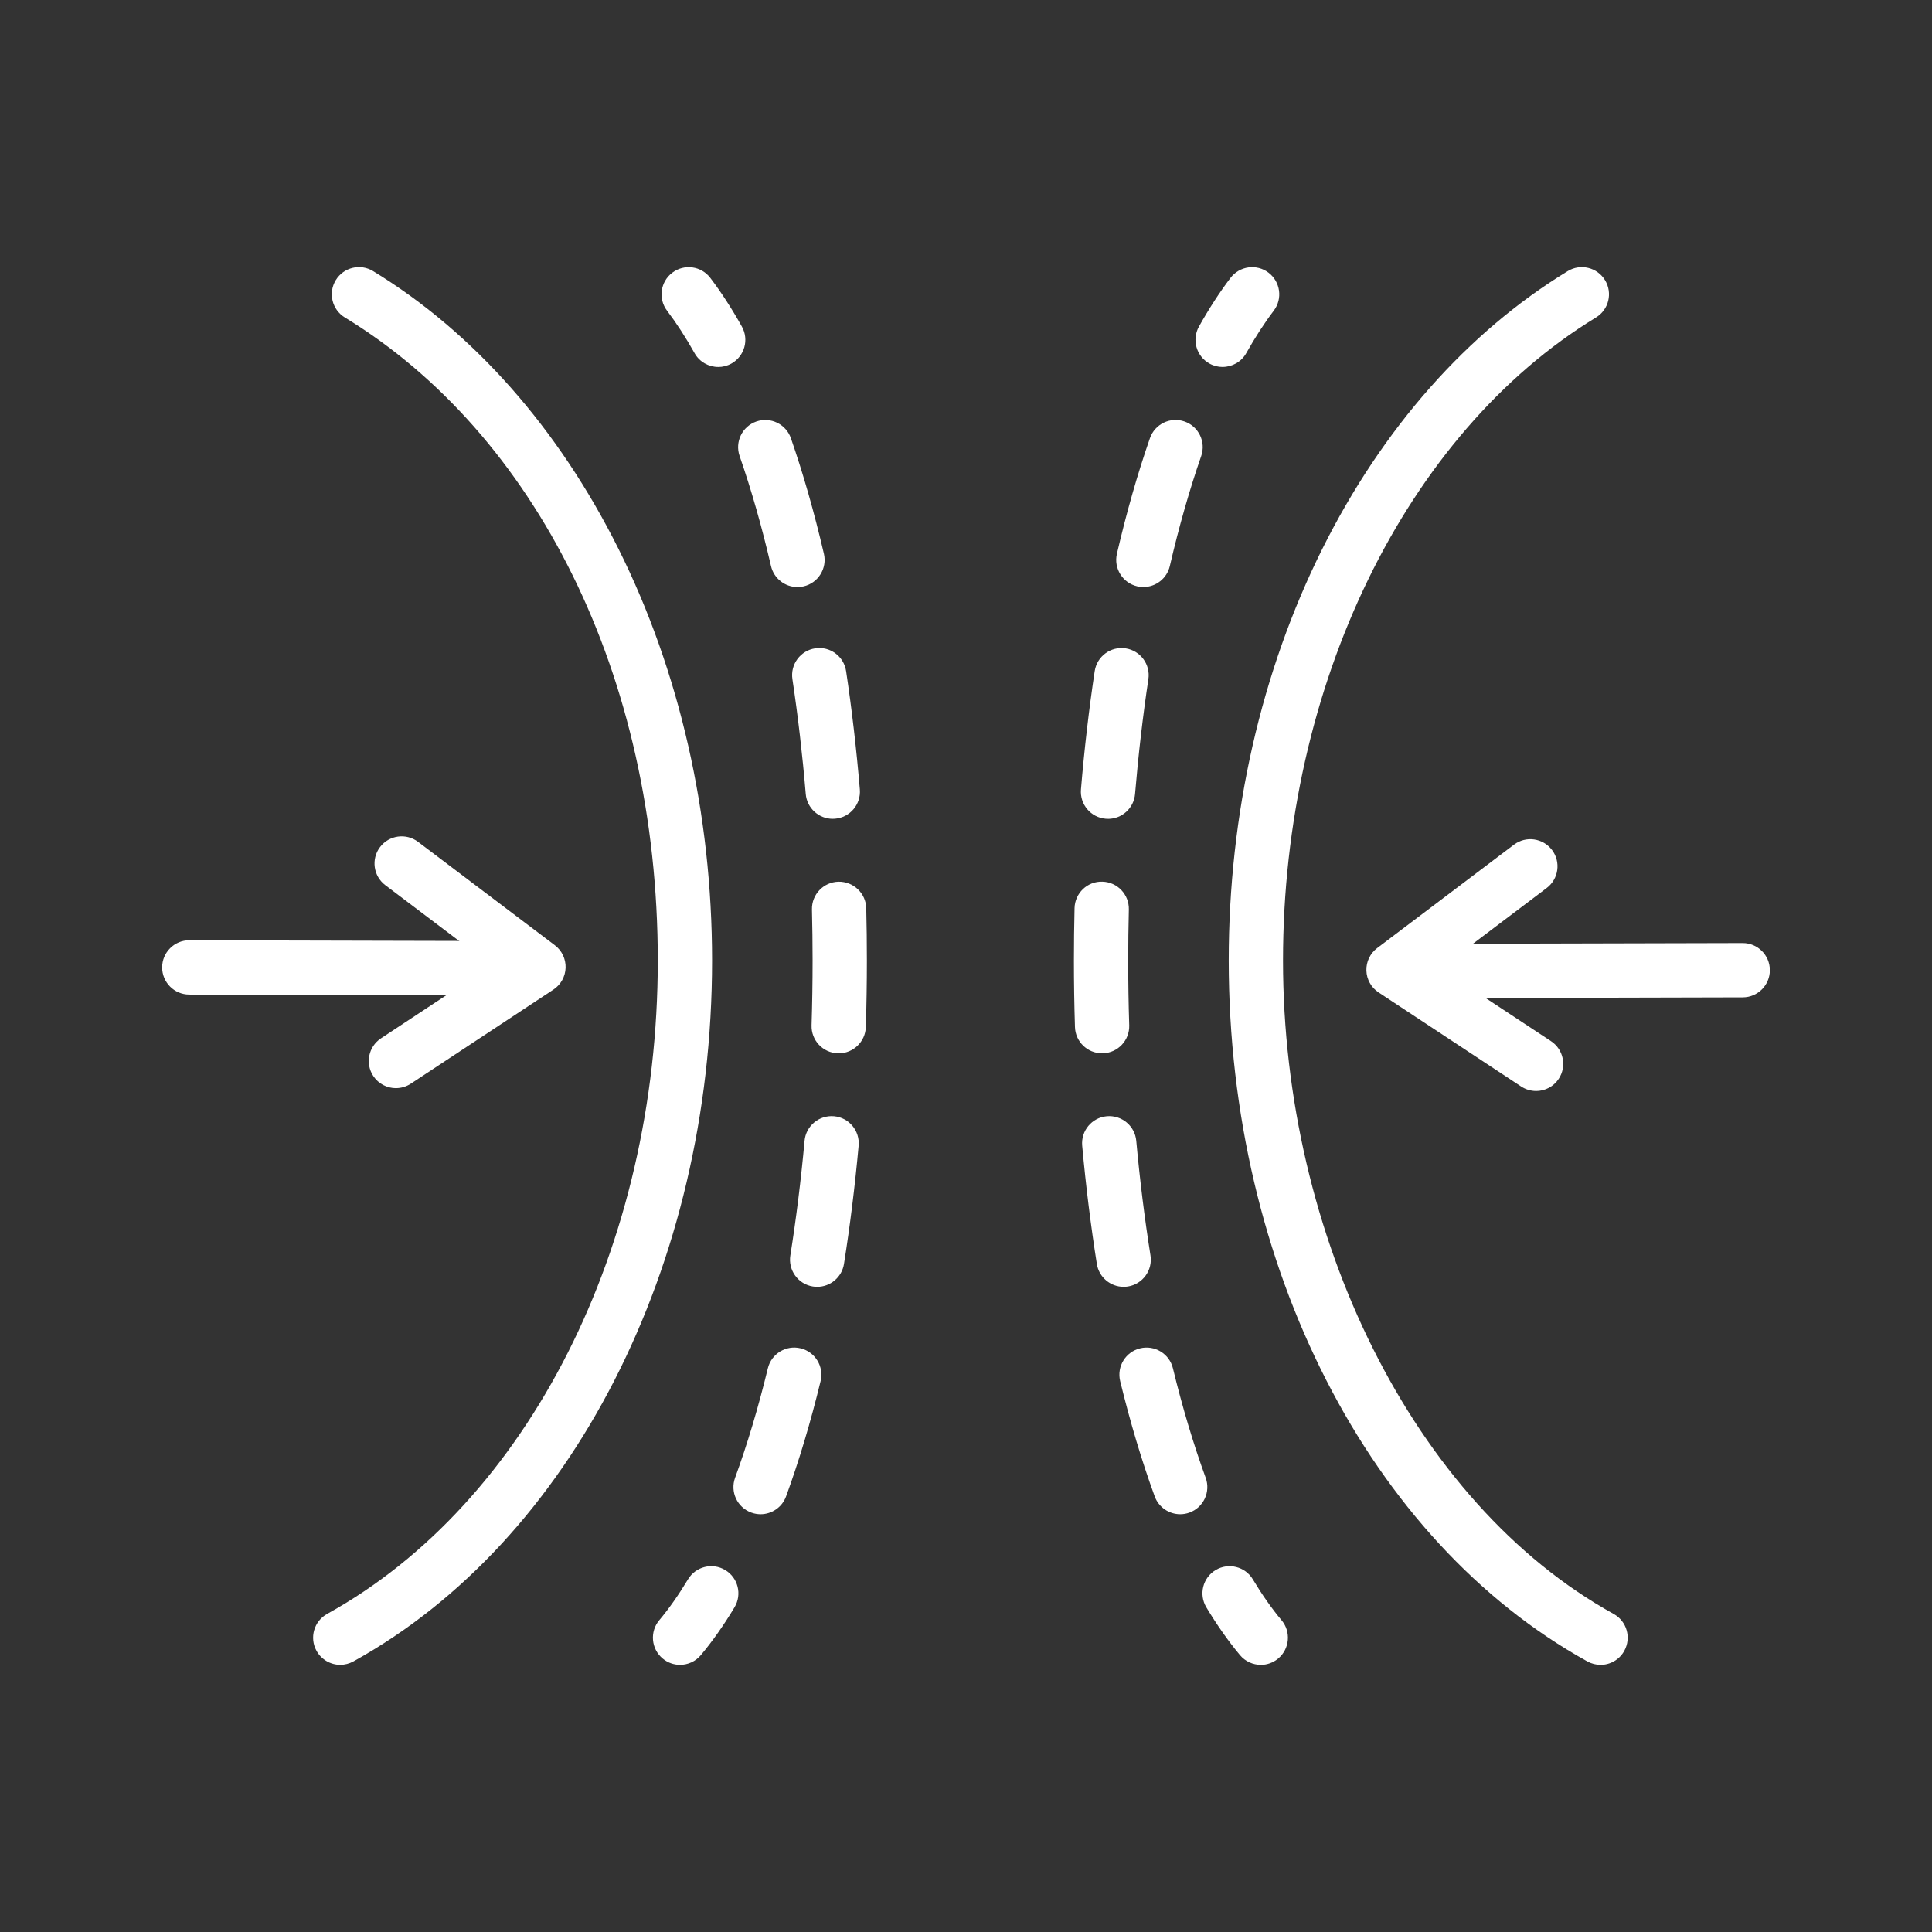
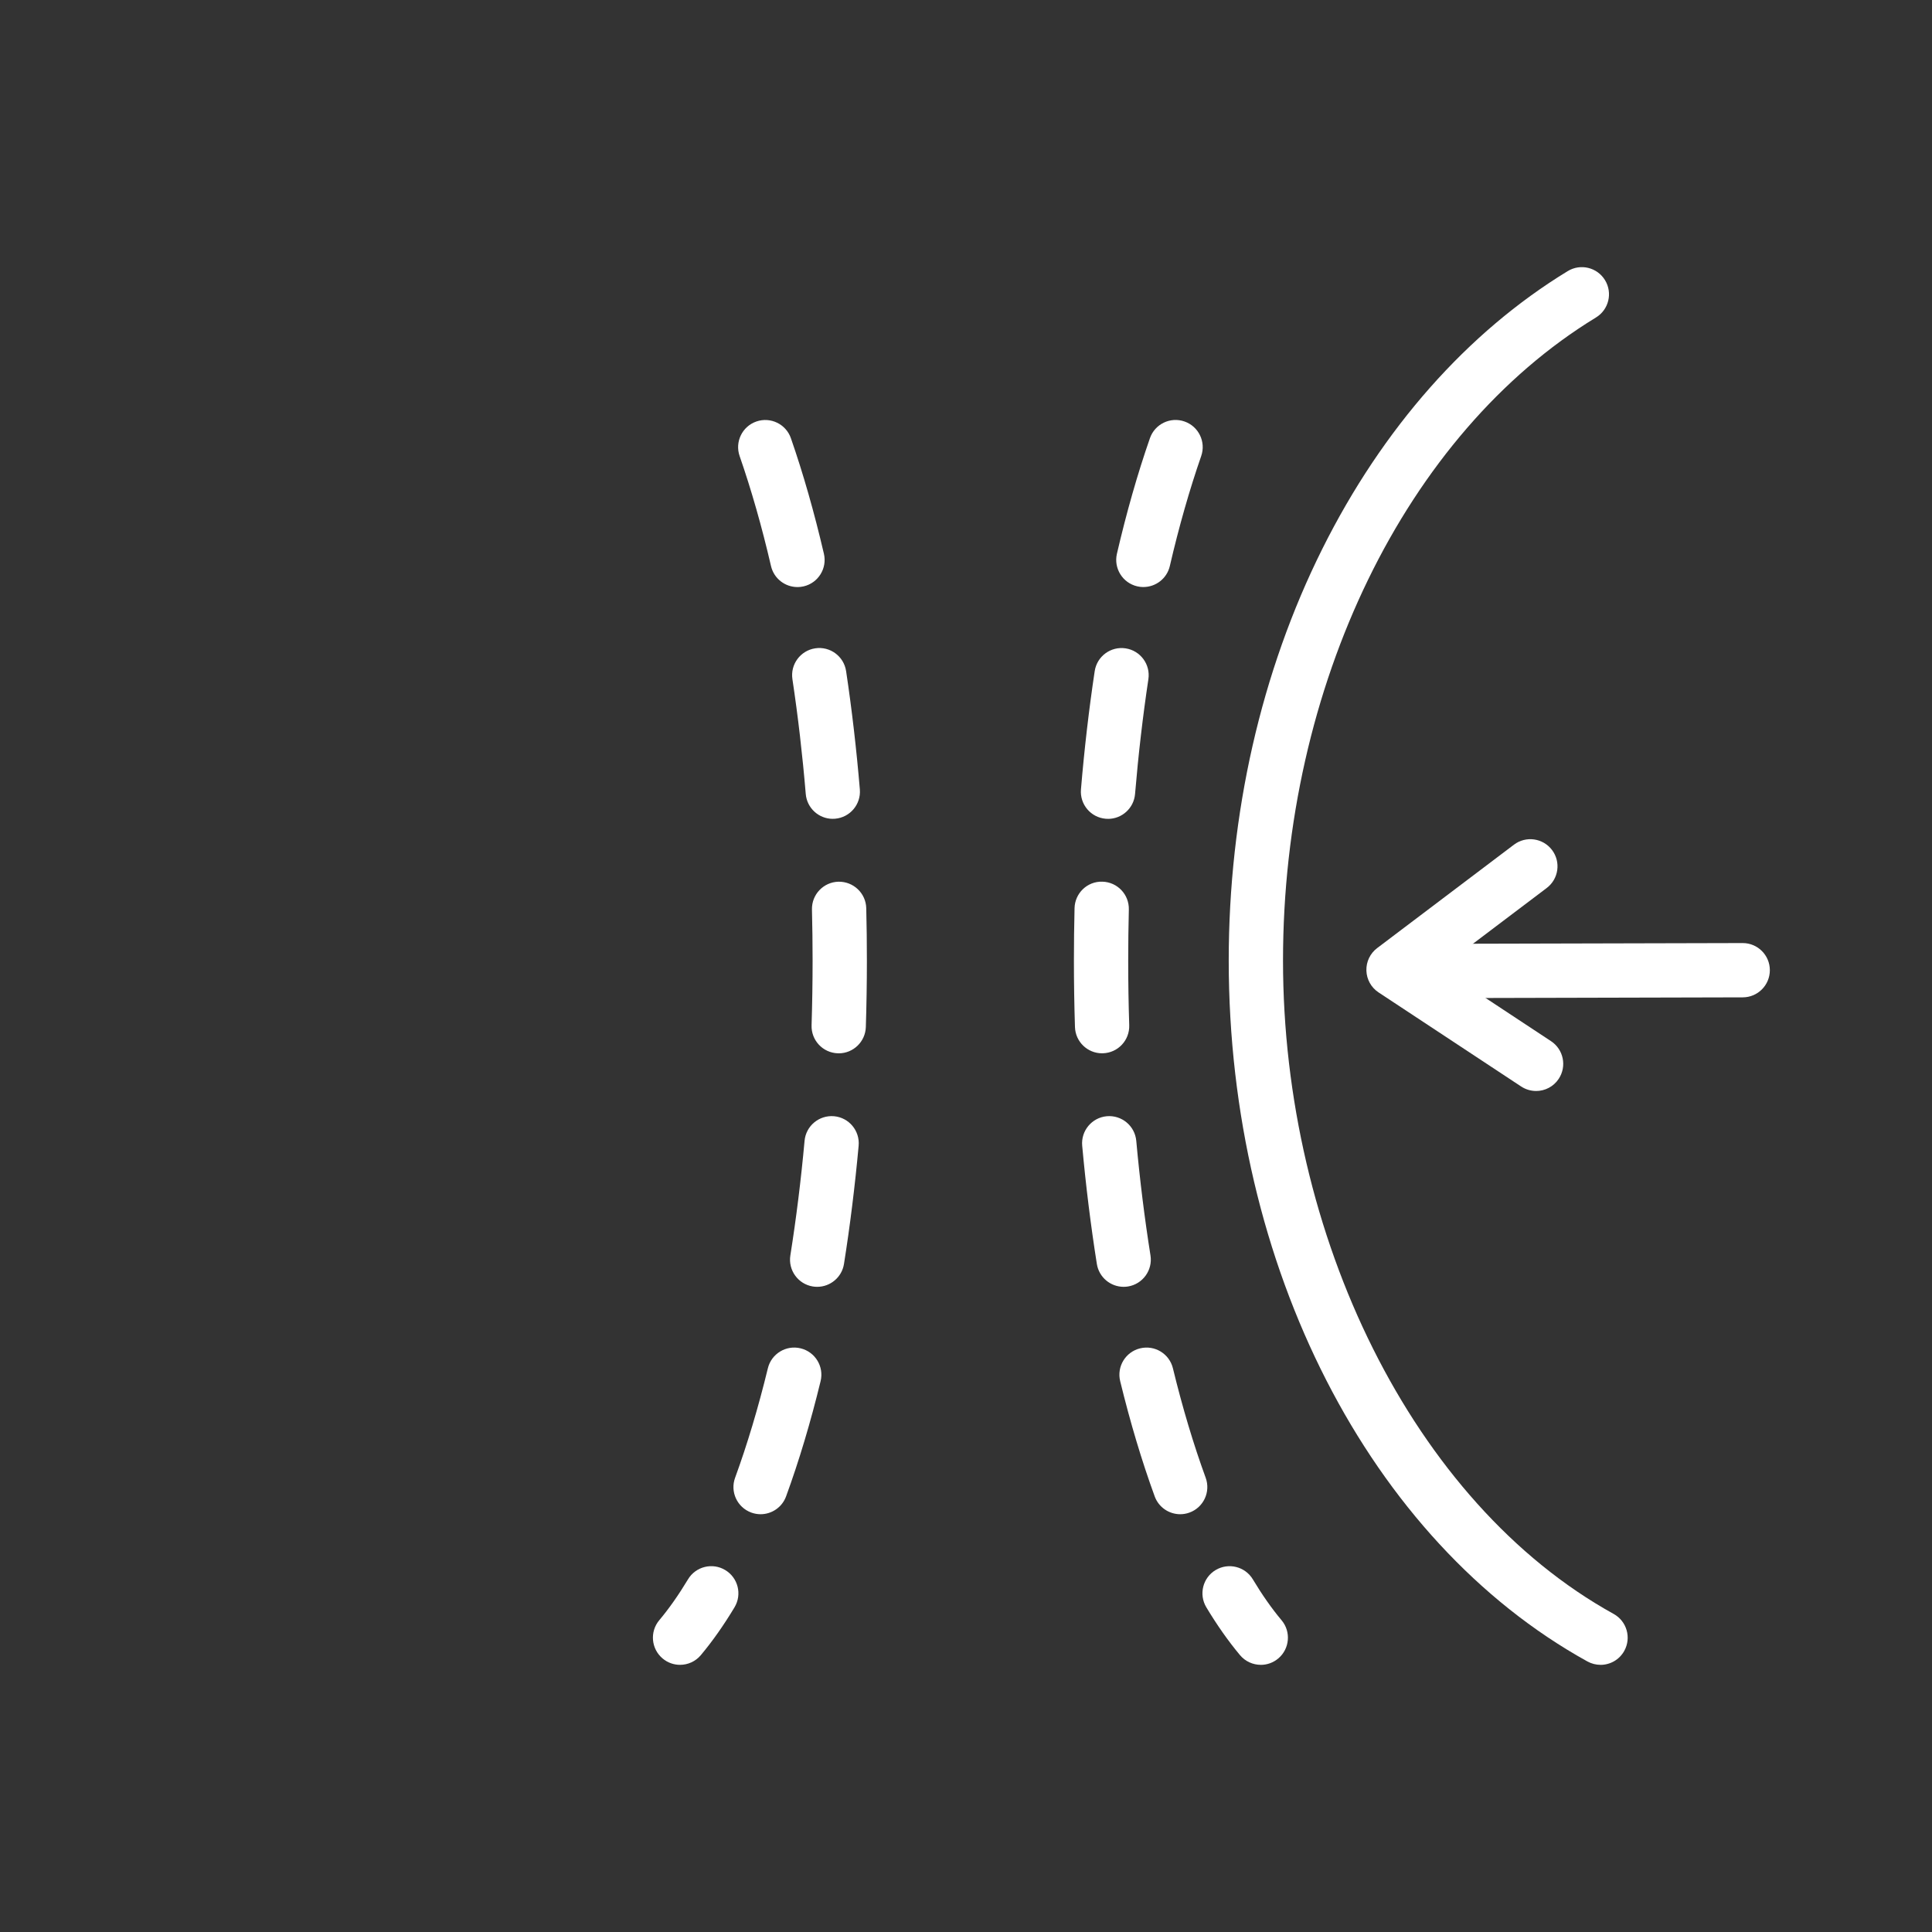
<svg xmlns="http://www.w3.org/2000/svg" viewBox="0 0 700 700" version="1.1" id="Layer_1">
  <rect x="0" y="0" width="700" height="700" fill="#333333" stroke="none" />
  <defs>
    <style>
      .st0 {
        fill: #fff;
      }
    </style>
  </defs>
-   <path d="M123.3,603.2c-3.46,0-6.82-1.83-8.62-5.08-2.63-4.75-.9-10.74,3.85-13.37,72.77-40.23,119.8-133.15,119.8-236.73s-44.51-191.02-113.39-233c-4.64-2.83-6.11-8.88-3.28-13.52,2.83-4.64,8.88-6.11,13.52-3.28,36.37,22.17,67.12,56.97,88.9,100.62,22.19,44.47,33.92,96.05,33.92,149.18,0,110.62-51.01,210.3-129.95,253.94-1.51.83-3.14,1.23-4.75,1.23Z" class="st0" />
  <g>
-     <path d="M260.23,132.96c-3.45,0-6.79-1.81-8.59-5.03-3.2-5.72-6.55-10.88-9.94-15.34-3.29-4.32-2.45-10.49,1.88-13.78,4.32-3.29,10.49-2.45,13.78,1.88,3.94,5.19,7.79,11.12,11.44,17.64,2.65,4.74.96,10.73-3.78,13.39-1.52.85-3.17,1.25-4.79,1.25Z" class="st0" />
+     <path d="M260.23,132.96Z" class="st0" />
    <path d="M275.58,548.63c-1.12,0-2.26-.19-3.38-.6-5.1-1.87-7.73-7.51-5.86-12.61,4.4-12.05,8.4-25.39,11.87-39.66,1.28-5.28,6.6-8.52,11.88-7.23,5.28,1.29,8.51,6.61,7.23,11.88-3.64,14.97-7.85,29.02-12.51,41.76-1.46,3.99-5.23,6.46-9.24,6.46ZM296.09,466.24c-.51,0-1.03-.04-1.56-.12-5.36-.85-9.02-5.89-8.17-11.26,2.12-13.38,3.86-27.35,5.15-41.53.49-5.41,5.29-9.38,10.69-8.9,5.41.49,9.39,5.28,8.9,10.69-1.33,14.61-3.12,29.03-5.31,42.83-.77,4.84-4.95,8.29-9.7,8.29ZM303.89,381.63c-.1,0-.21,0-.32,0-5.43-.17-9.69-4.71-9.52-10.14.24-7.74.37-15.63.37-23.45,0-6.17-.08-12.39-.23-18.5-.13-5.43,4.16-9.94,9.59-10.08,5.44-.1,9.94,4.16,10.08,9.59.16,6.27.23,12.66.23,18.99,0,8.03-.13,16.12-.38,24.07-.17,5.32-4.54,9.53-9.82,9.53ZM301.73,296.68c-5.06,0-9.36-3.88-9.79-9.01-1.19-14.18-2.81-28.17-4.83-41.58-.81-5.37,2.89-10.38,8.26-11.19,5.37-.82,10.38,2.89,11.19,8.26,2.08,13.83,3.75,28.25,4.98,42.86.45,5.41-3.57,10.17-8.98,10.62-.28.02-.56.03-.83.03ZM288.92,212.7c-4.47,0-8.52-3.07-9.57-7.61-3.31-14.27-7.14-27.68-11.37-39.85-1.78-5.13.93-10.74,6.06-12.52,5.13-1.78,10.74.93,12.52,6.06,4.46,12.83,8.48,26.92,11.96,41.87,1.23,5.29-2.07,10.58-7.36,11.8-.75.17-1.5.26-2.23.26Z" class="st0" />
    <path d="M246.39,603.2c-2.23,0-4.47-.75-6.31-2.3-4.16-3.49-4.71-9.69-1.22-13.86,3.55-4.23,7.05-9.22,10.41-14.81,2.79-4.66,8.84-6.17,13.49-3.37,4.66,2.79,6.17,8.83,3.37,13.49-3.89,6.48-7.99,12.31-12.2,17.33-1.94,2.32-4.73,3.52-7.54,3.52Z" class="st0" />
  </g>
  <path d="M579.89,603.2c-1.61,0-3.24-.4-4.75-1.23-78.94-43.64-129.95-143.32-129.95-253.94,0-53.13,11.73-104.71,33.92-149.18,21.79-43.65,52.53-78.45,88.9-100.62,4.64-2.83,10.69-1.36,13.52,3.28,2.83,4.64,1.36,10.69-3.28,13.52-68.88,41.99-113.39,133.45-113.39,233s47.02,196.49,119.8,236.73c4.75,2.63,6.48,8.61,3.85,13.37-1.79,3.25-5.15,5.08-8.62,5.08Z" class="st0" />
  <g>
-     <path d="M442.97,132.96c-1.63,0-3.28-.4-4.79-1.25-4.74-2.65-6.43-8.65-3.78-13.39,3.65-6.52,7.5-12.46,11.44-17.64,3.29-4.32,9.46-5.16,13.78-1.88,4.32,3.29,5.16,9.46,1.88,13.78-3.39,4.46-6.73,9.62-9.94,15.34-1.8,3.22-5.15,5.03-8.59,5.03Z" class="st0" />
    <path d="M427.61,548.63c-4.01,0-7.78-2.47-9.24-6.46-4.65-12.73-8.86-26.78-12.51-41.76-1.29-5.28,1.95-10.6,7.23-11.88,5.28-1.28,10.6,1.95,11.88,7.23,3.47,14.27,7.47,27.61,11.87,39.66,1.86,5.1-.76,10.75-5.86,12.61-1.11.41-2.25.6-3.38.6ZM407.11,466.24c-4.75,0-8.93-3.45-9.7-8.29-2.19-13.81-3.98-28.22-5.31-42.83-.49-5.41,3.49-10.19,8.9-10.69,5.41-.48,10.19,3.49,10.69,8.9,1.29,14.18,3.03,28.16,5.15,41.53.85,5.36-2.81,10.4-8.17,11.26-.52.08-1.04.12-1.56.12ZM399.3,381.63c-5.29,0-9.66-4.2-9.82-9.53-.25-7.94-.38-16.04-.38-24.07,0-6.33.08-12.72.23-18.99.13-5.43,4.63-9.77,10.08-9.59,5.43.13,9.72,4.64,9.59,10.08-.15,6.11-.23,12.33-.23,18.5,0,7.82.12,15.71.37,23.45.17,5.43-4.09,9.97-9.52,10.14-.11,0-.21,0-.32,0ZM401.46,296.68c-.28,0-.55-.01-.83-.03-5.41-.45-9.43-5.21-8.98-10.62,1.22-14.61,2.9-29.03,4.98-42.86.81-5.37,5.82-9.07,11.19-8.26,5.37.81,9.07,5.82,8.26,11.19-2.02,13.41-3.64,27.4-4.83,41.58-.43,5.13-4.73,9.01-9.79,9.01ZM414.27,212.7c-.74,0-1.48-.08-2.23-.26-5.29-1.23-8.58-6.51-7.36-11.8,3.47-14.95,7.49-29.03,11.96-41.87,1.78-5.13,7.39-7.85,12.52-6.06,5.13,1.78,7.84,7.39,6.06,12.52-4.23,12.18-8.06,25.58-11.37,39.85-1.05,4.54-5.1,7.61-9.57,7.61Z" class="st0" />
    <path d="M456.81,603.2c-2.81,0-5.6-1.2-7.54-3.52-4.2-5.02-8.31-10.85-12.2-17.33-2.79-4.66-1.29-10.7,3.37-13.49,4.66-2.79,10.7-1.28,13.49,3.37,3.36,5.6,6.86,10.59,10.41,14.82,3.49,4.16,2.94,10.37-1.22,13.86-1.84,1.54-4.08,2.3-6.31,2.3Z" class="st0" />
  </g>
  <g>
-     <path d="M178.05,360.62h-.03s-109.46-.27-109.46-.27c-5.43-.01-9.82-4.43-9.81-9.86.01-5.42,4.41-9.81,9.83-9.81h.03s109.46.27,109.46.27c5.43.01,9.82,4.43,9.81,9.86-.01,5.42-4.41,9.81-9.83,9.81Z" class="st0" />
-     <path d="M143.46,394.26c-3.19,0-6.33-1.55-8.22-4.42-2.99-4.53-1.74-10.63,2.79-13.63l40.04-26.42-38.47-29.08c-4.33-3.28-5.19-9.44-1.92-13.78,3.27-4.33,9.44-5.19,13.78-1.92l49.57,37.47c2.55,1.93,4,4.97,3.9,8.16-.1,3.19-1.75,6.14-4.41,7.9l-51.65,34.08c-1.67,1.1-3.55,1.63-5.41,1.63Z" class="st0" />
-   </g>
+     </g>
  <g>
    <path d="M521.95,361.63c-5.42,0-9.82-4.39-9.83-9.81-.01-5.43,4.38-9.85,9.81-9.86l109.46-.27h.03c5.42,0,9.82,4.39,9.83,9.81.01,5.43-4.38,9.85-9.81,9.86l-109.46.27h-.03Z" class="st0" />
    <path d="M556.54,395.28c-1.86,0-3.74-.53-5.41-1.63l-51.65-34.08c-2.67-1.76-4.31-4.7-4.41-7.9-.1-3.19,1.35-6.24,3.9-8.16l49.57-37.47c4.33-3.27,10.5-2.41,13.78,1.92,3.28,4.33,2.42,10.5-1.92,13.78l-38.47,29.08,40.04,26.42c4.53,2.99,5.78,9.09,2.79,13.63-1.89,2.87-5.02,4.42-8.22,4.42Z" class="st0" />
  </g>
</svg>